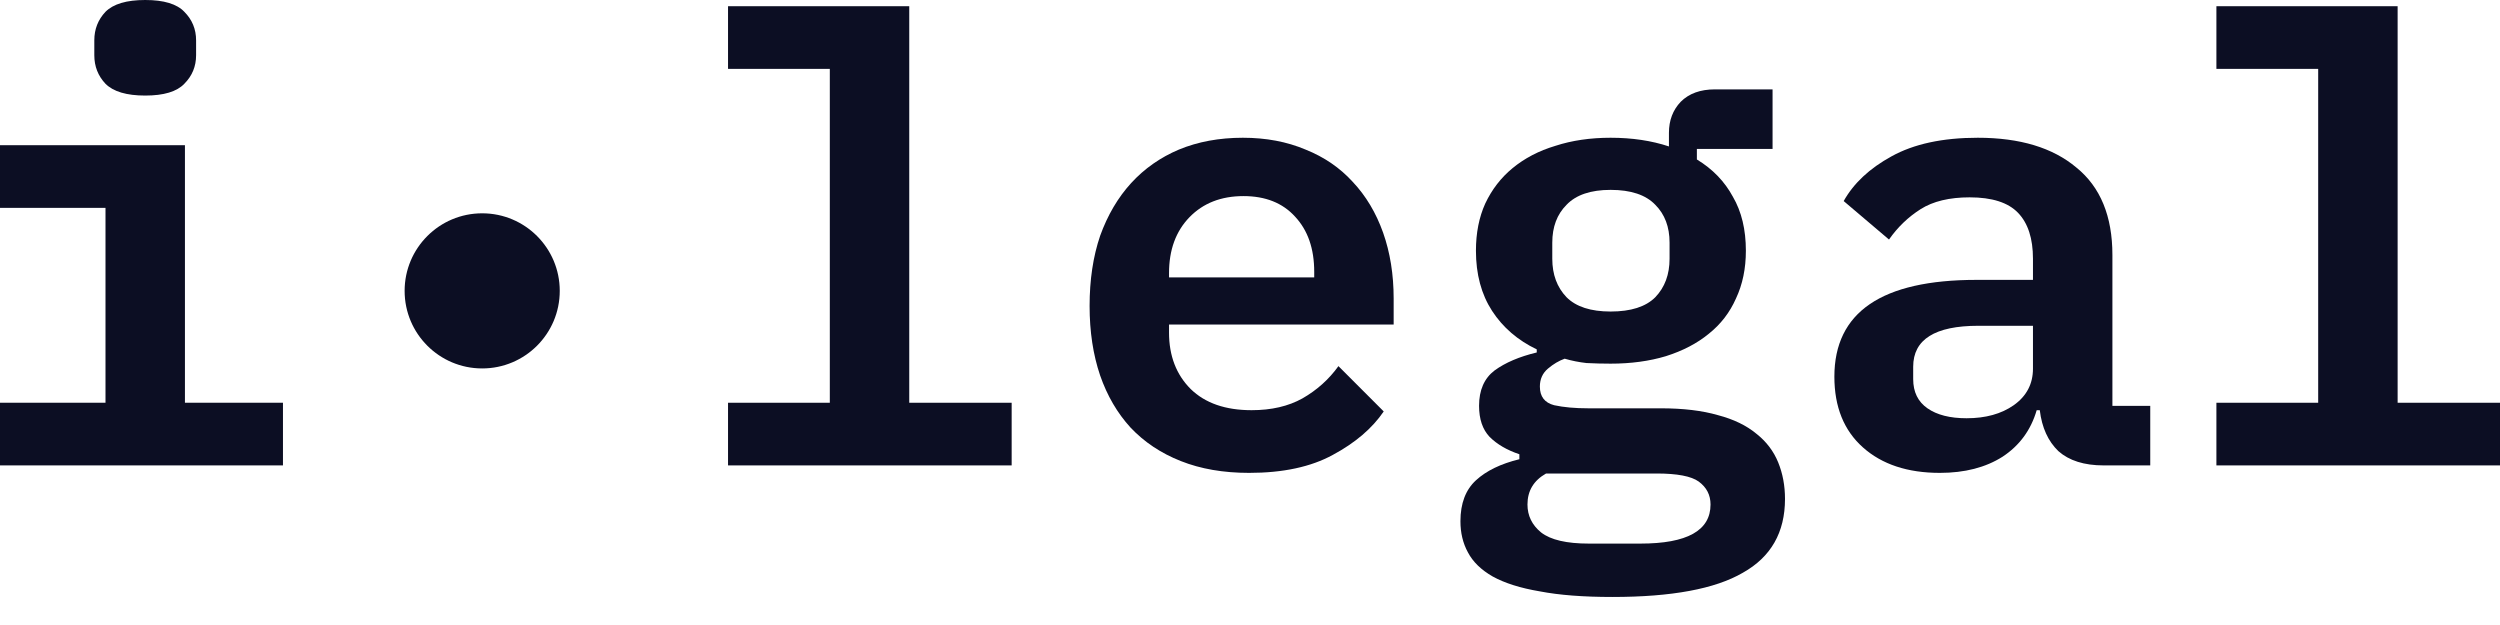
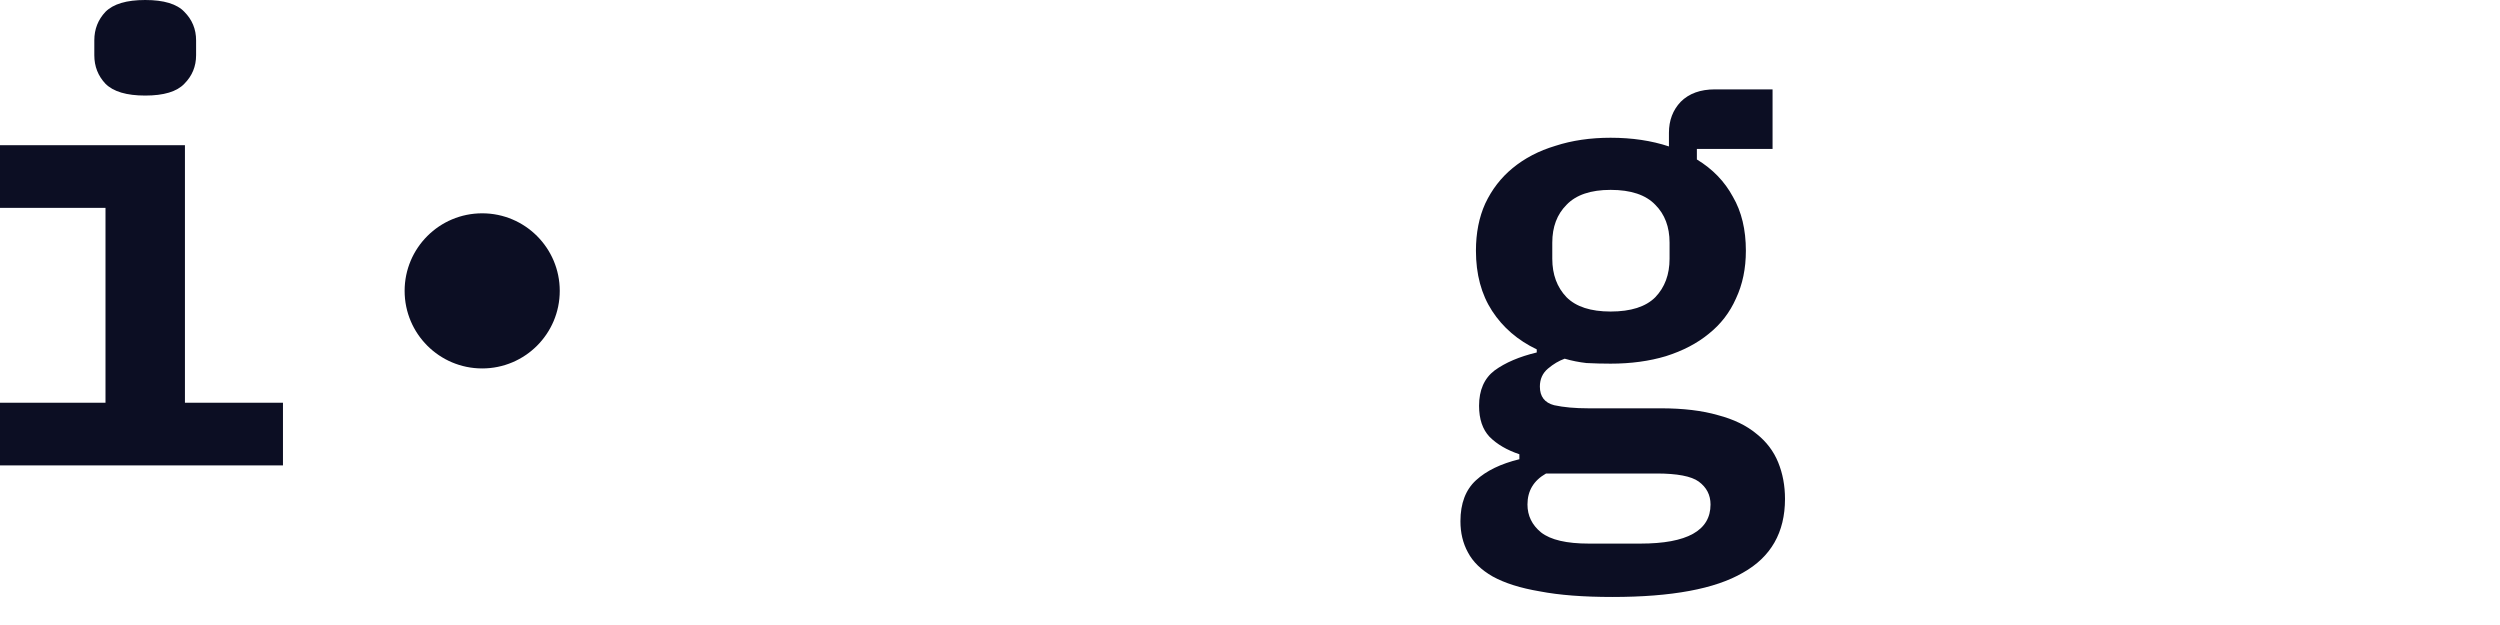
<svg xmlns="http://www.w3.org/2000/svg" width="80" height="20" viewBox="0 0 80 20" fill="none">
  <path d="M4.647 3.058C4.051 3.058 3.627 2.932 3.376 2.681C3.138 2.429 3.018 2.125 3.018 1.767V1.291C3.018 0.933 3.138 0.629 3.376 0.377C3.627 0.126 4.051 0 4.647 0C5.242 0 5.659 0.126 5.898 0.377C6.149 0.629 6.275 0.933 6.275 1.291V1.767C6.275 2.125 6.149 2.429 5.898 2.681C5.659 2.932 5.242 3.058 4.647 3.058ZM0 12.888H3.376V6.652H0V4.647H5.918V12.888H9.055V14.893H0V12.888Z" fill="#0C0E23" />
-   <path d="M23.297 12.888H26.554V2.204H23.297V0.199H29.096V12.888H32.373V14.893H23.297V12.888Z" fill="#0C0E23" />
-   <path d="M39.97 15.132C39.149 15.132 38.421 15.006 37.786 14.754C37.15 14.503 36.614 14.145 36.177 13.682C35.754 13.219 35.429 12.663 35.204 12.014C34.979 11.352 34.867 10.611 34.867 9.79C34.867 8.956 34.979 8.208 35.204 7.546C35.443 6.884 35.774 6.321 36.197 5.858C36.621 5.395 37.131 5.037 37.726 4.786C38.335 4.534 39.017 4.408 39.772 4.408C40.513 4.408 41.181 4.534 41.777 4.786C42.373 5.024 42.876 5.368 43.286 5.818C43.71 6.268 44.034 6.811 44.26 7.447C44.484 8.082 44.597 8.784 44.597 9.552V10.386H37.409V10.644C37.409 11.385 37.64 11.988 38.104 12.451C38.567 12.901 39.216 13.126 40.05 13.126C40.685 13.126 41.228 13 41.678 12.749C42.141 12.484 42.525 12.14 42.83 11.716L44.279 13.166C43.909 13.709 43.366 14.172 42.651 14.556C41.949 14.94 41.056 15.132 39.97 15.132ZM39.791 6.275C39.077 6.275 38.501 6.5 38.064 6.95C37.627 7.4 37.409 7.996 37.409 8.737V8.876H42.055V8.698C42.055 7.956 41.85 7.367 41.44 6.93C41.042 6.493 40.493 6.275 39.791 6.275Z" fill="#0C0E23" />
  <path d="M57.12 15.966C57.12 17.038 56.669 17.826 55.769 18.329C54.882 18.845 53.492 19.103 51.599 19.103C50.672 19.103 49.898 19.044 49.276 18.924C48.654 18.819 48.151 18.66 47.767 18.448C47.396 18.236 47.131 17.978 46.972 17.673C46.813 17.382 46.734 17.051 46.734 16.68C46.734 16.111 46.899 15.674 47.23 15.37C47.561 15.065 48.025 14.84 48.62 14.695V14.536C48.223 14.403 47.906 14.218 47.667 13.98C47.442 13.742 47.33 13.411 47.33 12.987C47.33 12.484 47.495 12.107 47.826 11.855C48.17 11.604 48.62 11.412 49.176 11.279V11.18C48.568 10.889 48.091 10.478 47.747 9.949C47.403 9.419 47.23 8.777 47.23 8.023C47.23 7.453 47.33 6.95 47.528 6.513C47.74 6.063 48.031 5.686 48.402 5.381C48.786 5.064 49.243 4.825 49.772 4.667C50.302 4.494 50.891 4.408 51.539 4.408C52.228 4.408 52.85 4.501 53.406 4.686V4.25C53.406 3.852 53.532 3.521 53.783 3.257C54.048 2.992 54.412 2.86 54.876 2.86H56.722V4.766H54.3V5.103C54.803 5.408 55.187 5.805 55.452 6.295C55.73 6.771 55.868 7.347 55.868 8.023C55.868 8.592 55.763 9.101 55.551 9.552C55.352 10.002 55.061 10.379 54.677 10.684C54.306 10.988 53.85 11.226 53.307 11.398C52.777 11.557 52.188 11.637 51.539 11.637C51.275 11.637 51.017 11.63 50.765 11.617C50.527 11.59 50.295 11.544 50.07 11.478C49.885 11.544 49.706 11.65 49.534 11.796C49.362 11.941 49.276 12.133 49.276 12.371C49.276 12.689 49.428 12.888 49.733 12.967C50.037 13.033 50.401 13.066 50.825 13.066H53.148C53.863 13.066 54.472 13.139 54.975 13.285C55.478 13.417 55.888 13.616 56.206 13.881C56.524 14.132 56.755 14.437 56.901 14.794C57.047 15.152 57.12 15.542 57.12 15.966ZM54.737 16.144C54.737 15.84 54.611 15.595 54.359 15.41C54.121 15.238 53.671 15.152 53.009 15.152H49.474C49.077 15.377 48.879 15.707 48.879 16.144C48.879 16.502 49.024 16.8 49.315 17.038C49.62 17.276 50.13 17.395 50.844 17.395H52.493C53.989 17.395 54.737 16.978 54.737 16.144ZM51.539 9.969C52.188 9.969 52.665 9.816 52.969 9.512C53.274 9.194 53.426 8.784 53.426 8.281V7.764C53.426 7.261 53.274 6.858 52.969 6.553C52.665 6.235 52.188 6.076 51.539 6.076C50.904 6.076 50.434 6.235 50.13 6.553C49.825 6.858 49.673 7.261 49.673 7.764V8.281C49.673 8.784 49.825 9.194 50.13 9.512C50.434 9.816 50.904 9.969 51.539 9.969Z" fill="#0C0E23" />
-   <path d="M67.319 14.893C66.696 14.893 66.213 14.741 65.869 14.437C65.538 14.119 65.34 13.682 65.273 13.126H65.174C64.989 13.761 64.625 14.258 64.082 14.615C63.539 14.96 62.87 15.132 62.076 15.132C61.044 15.132 60.223 14.86 59.614 14.317C59.005 13.775 58.7 13.02 58.7 12.054C58.7 9.988 60.216 8.956 63.248 8.956H65.055V8.281C65.055 7.632 64.896 7.142 64.578 6.811C64.261 6.48 63.744 6.315 63.029 6.315C62.381 6.315 61.858 6.441 61.461 6.692C61.063 6.944 60.726 7.268 60.448 7.665L58.998 6.434C59.316 5.865 59.826 5.388 60.527 5.004C61.242 4.607 62.162 4.408 63.288 4.408C64.638 4.408 65.69 4.726 66.445 5.362C67.213 5.984 67.597 6.917 67.597 8.162V12.987H68.808V14.893H67.319ZM62.93 13.384C63.539 13.384 64.042 13.245 64.439 12.967C64.85 12.676 65.055 12.285 65.055 11.796V10.425H63.307C61.917 10.425 61.222 10.862 61.222 11.736V12.133C61.222 12.543 61.375 12.855 61.679 13.066C61.983 13.278 62.401 13.384 62.93 13.384Z" fill="#0C0E23" />
-   <path d="M70.925 12.888H74.182V2.204H70.925V0.199H76.724V12.888H80V14.893H70.925V12.888Z" fill="#0C0E23" />
  <circle cx="15.43" cy="9.308" r="2.482" fill="#0C0E23" />
</svg>